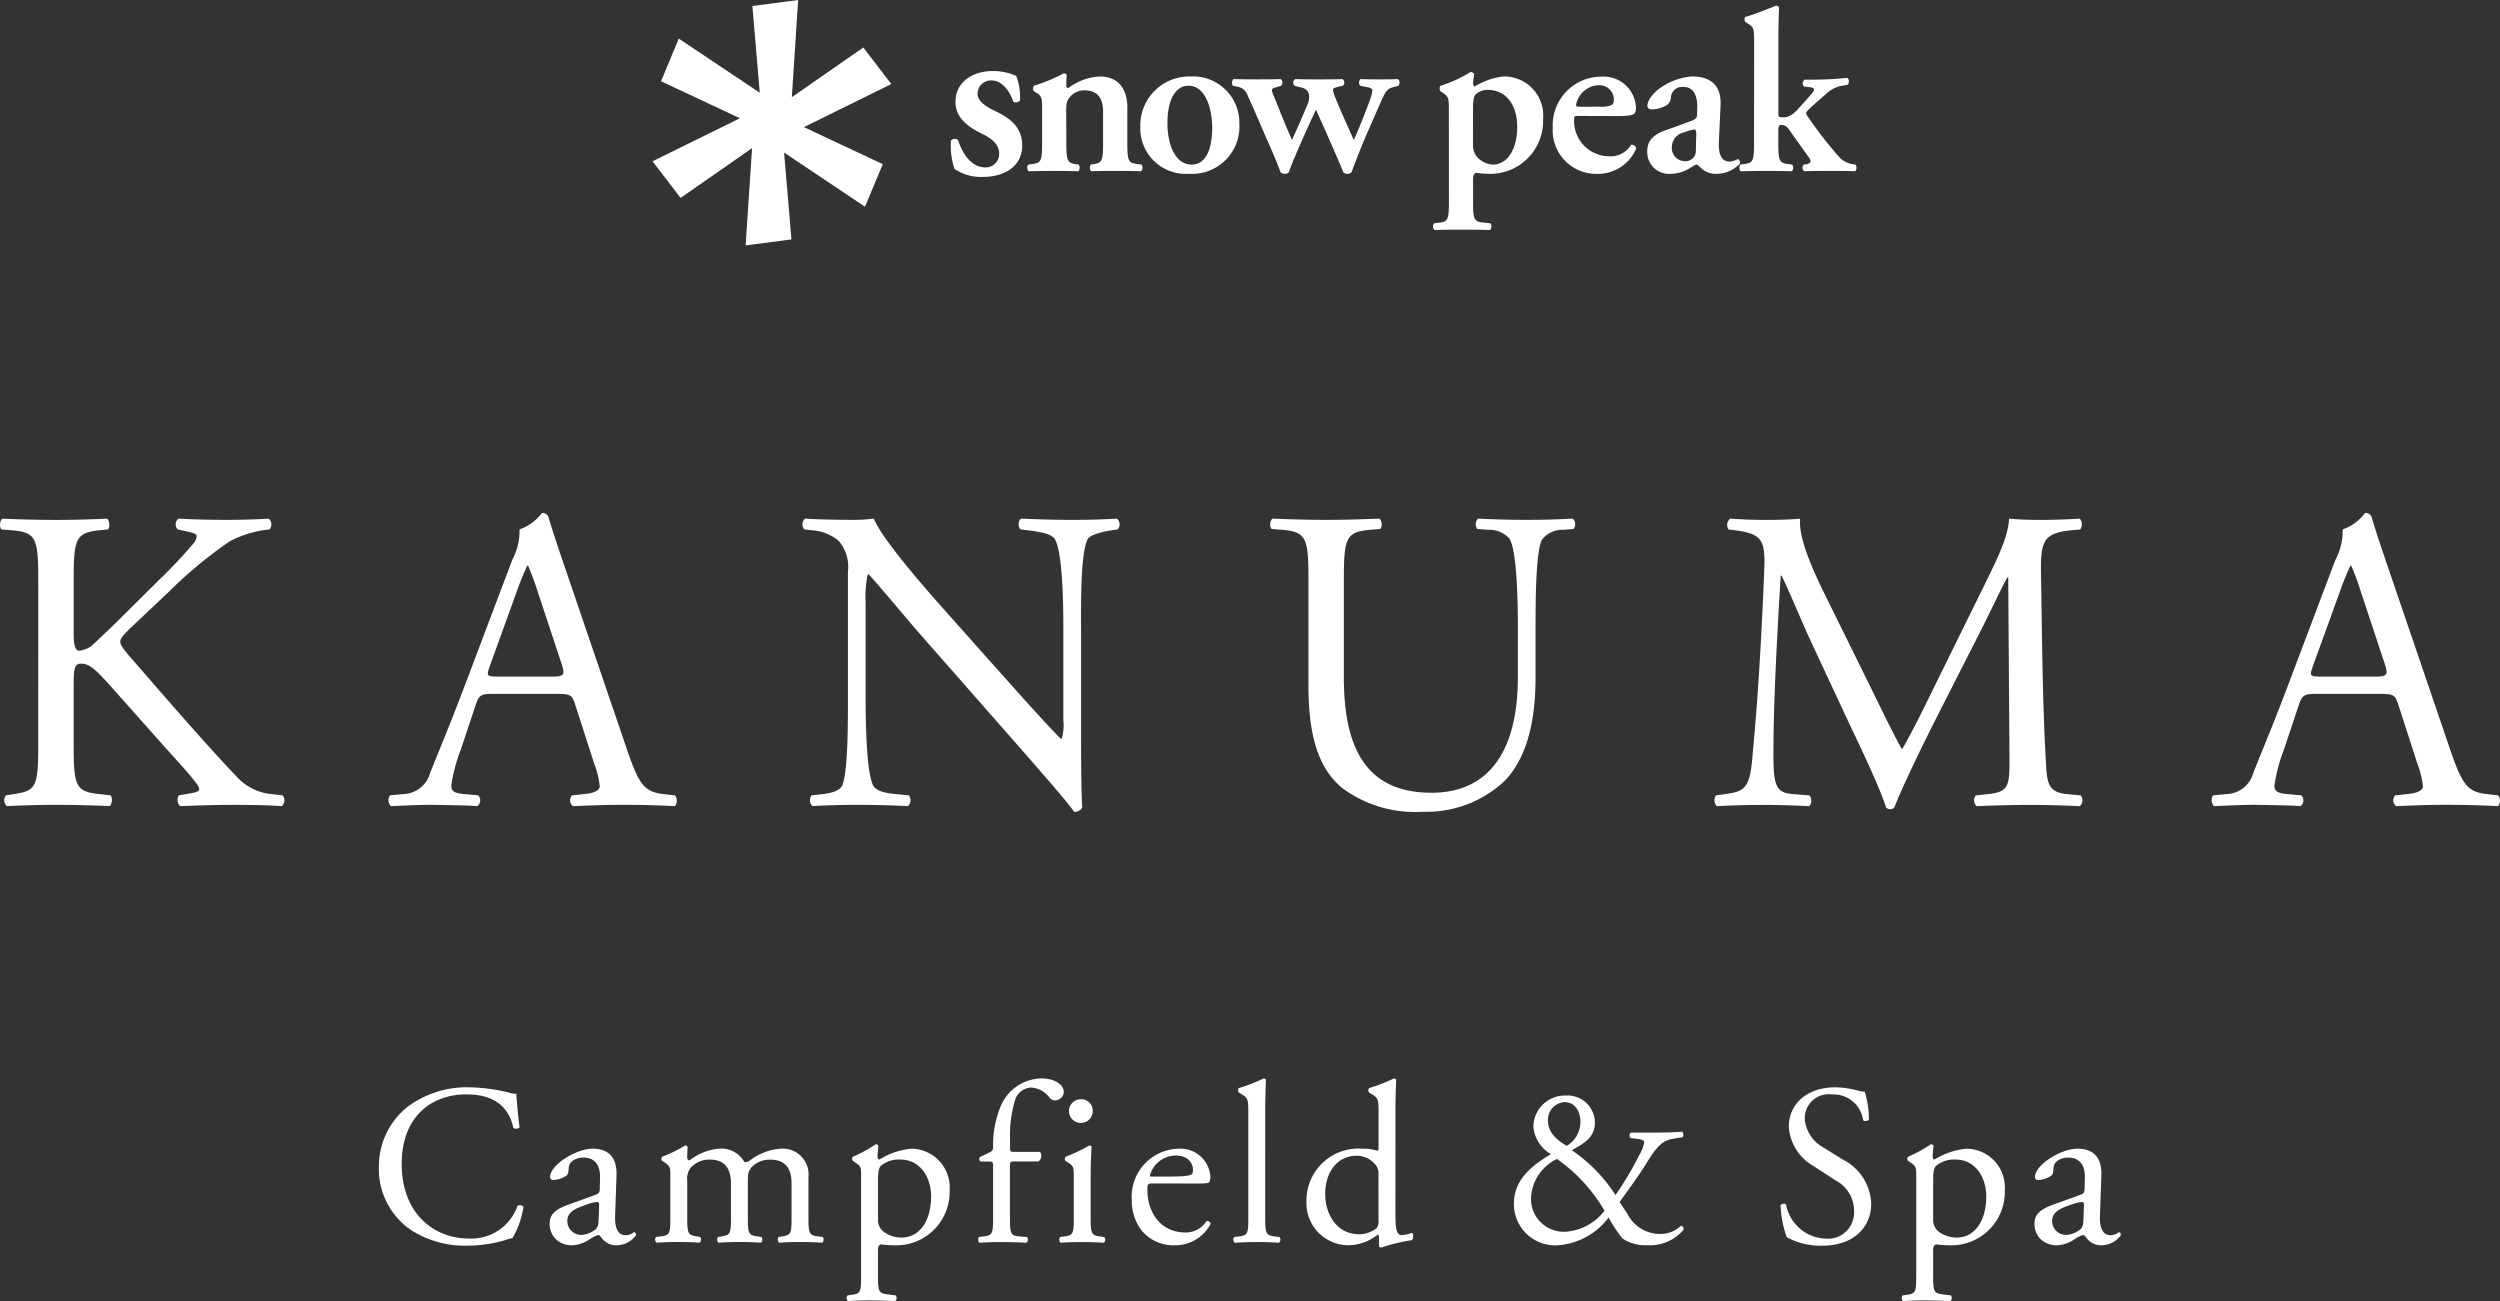
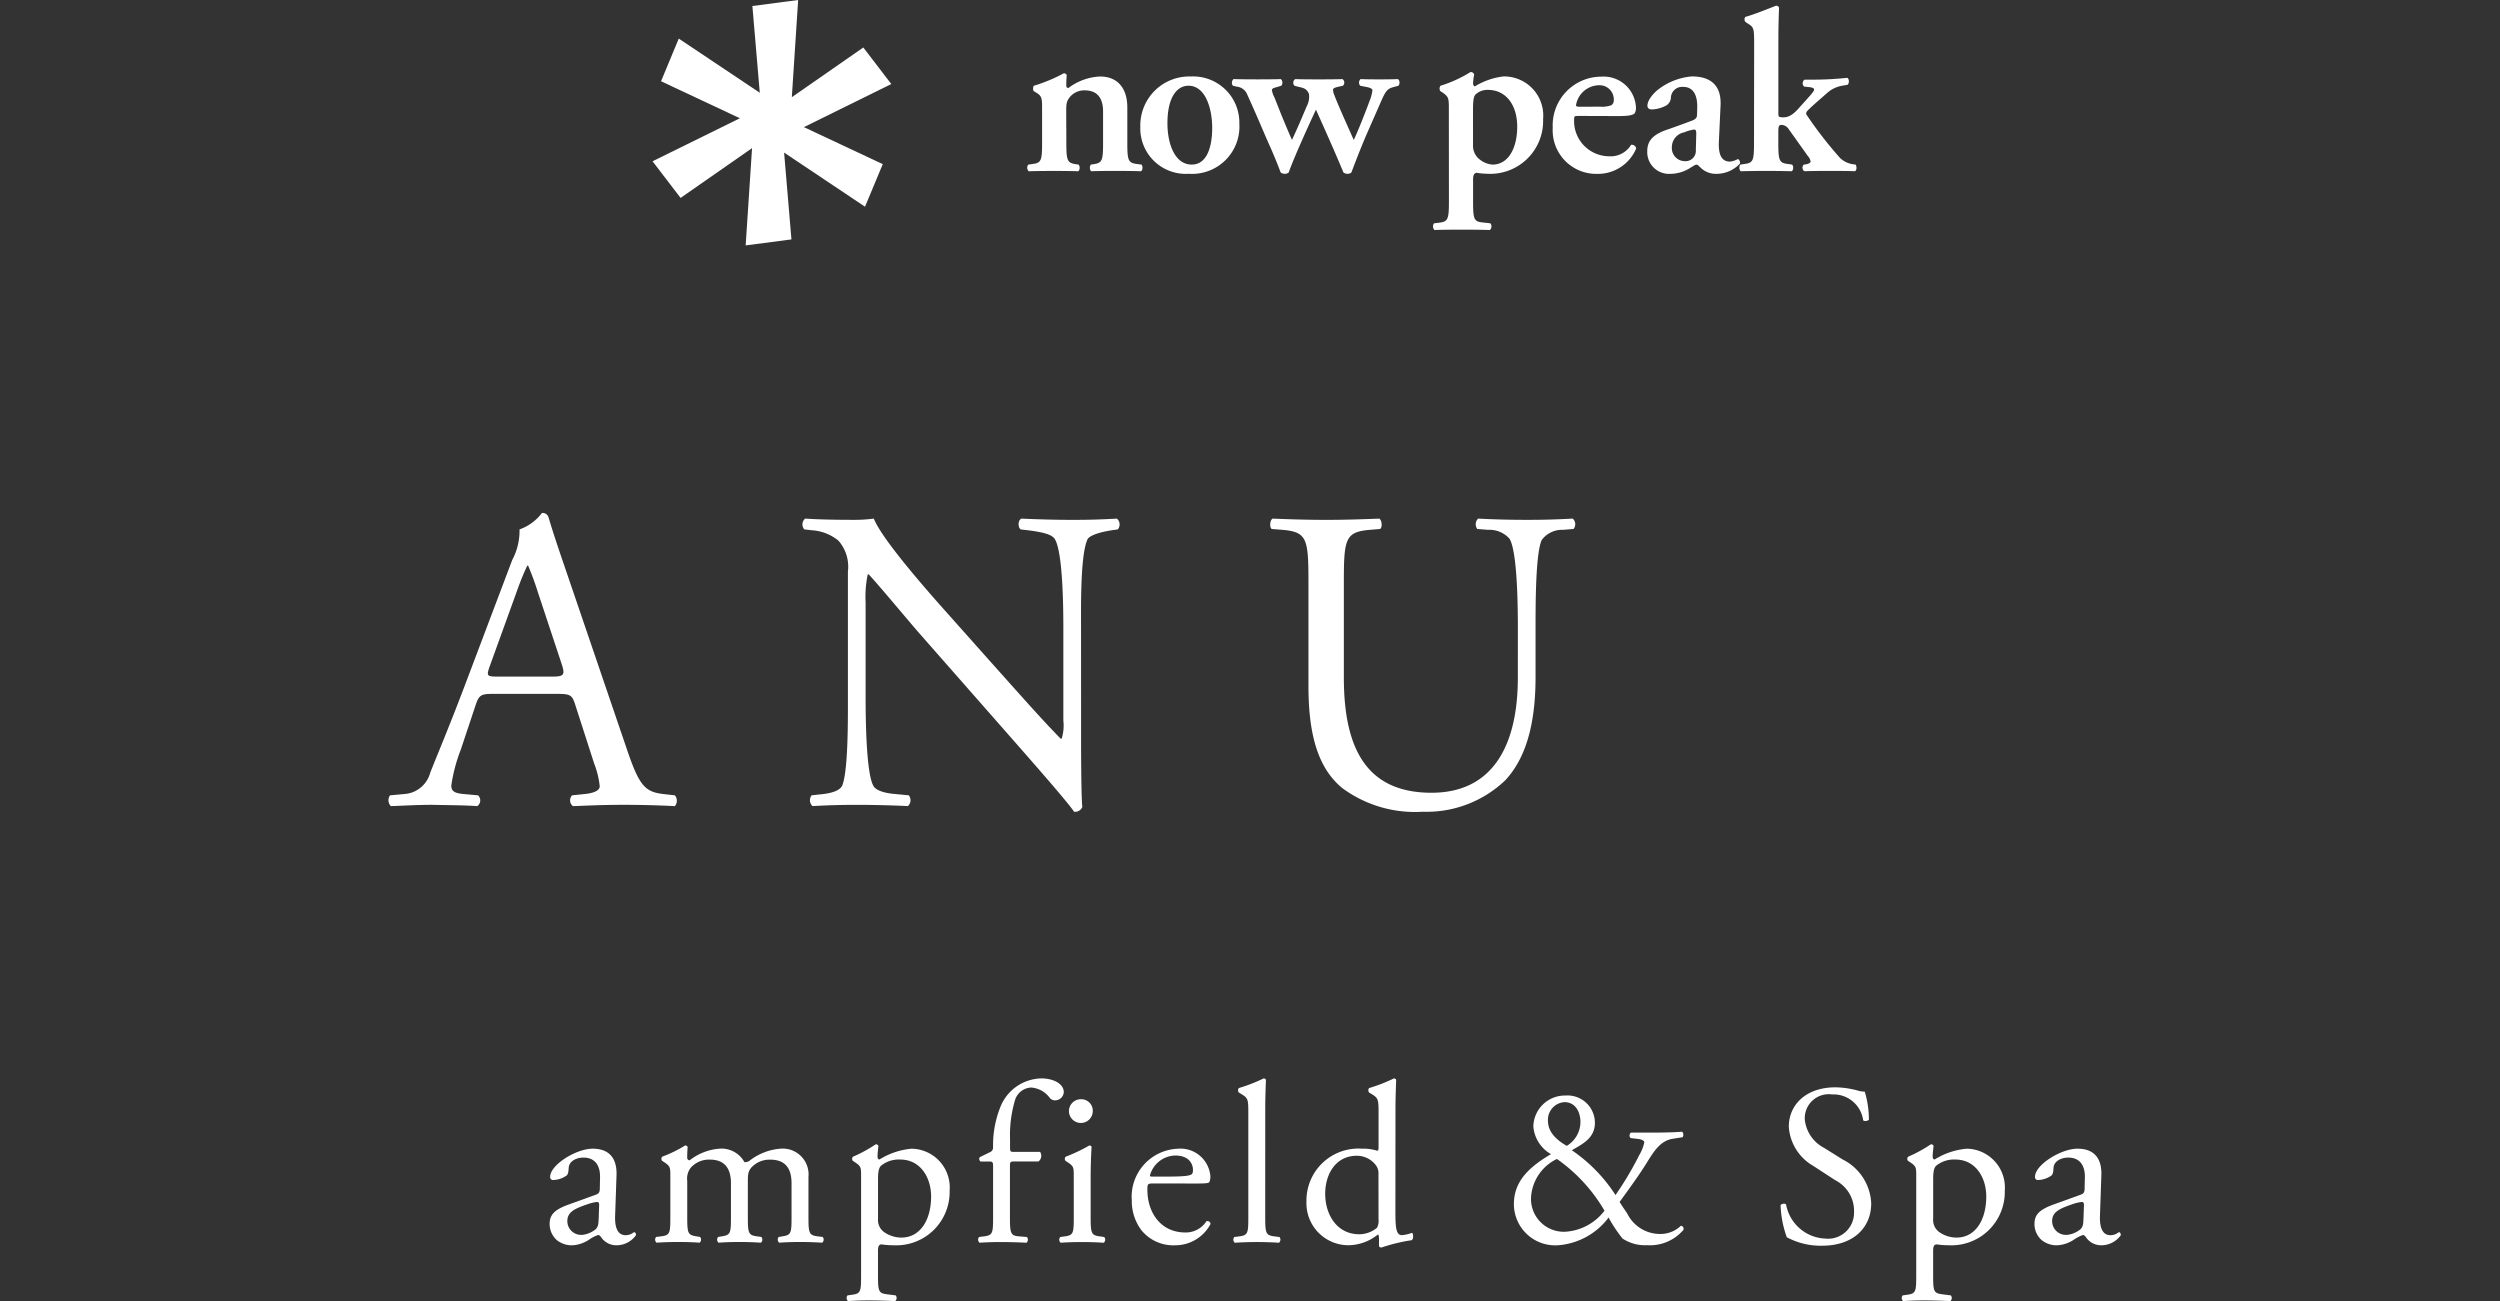
<svg xmlns="http://www.w3.org/2000/svg" width="200.851" height="104.53" viewBox="0 0 200.851 104.53">
  <rect x="0" y="0" width="200.851" height="104.53" fill="#333333" stroke="none" />
  <g data-name="グループ 18" fill="#fff">
-     <path data-name="パス 98" d="M3.074 46.976c0-3.642-.069-4.2-2.081-4.37l-.867-.069c-.208-.139-.139-.763.07-.867 1.7.07 2.809.1 4.37.1 1.352 0 2.531-.035 4.023-.1.208.1.278.728.07.867L8 42.602c-2.012.208-2.082.728-2.082 4.37v3.988c0 .66.07 1.318.451 1.318a1.985 1.985 0 00.971-.381c.486-.417 1.388-1.318 1.769-1.665l3.745-3.712a39.186 39.186 0 002.706-2.878 1.028 1.028 0 00.243-.555c0-.138-.139-.242-.59-.346l-.937-.208a.579.579 0 01.07-.867c1.214.07 2.6.1 3.814.1s2.393-.035 3.434-.1a.642.642 0 01.069.867 8.578 8.578 0 00-3.226.971 34.854 34.854 0 00-4.855 4.023l-3.121 2.949c-.485.485-.8.8-.8 1.075 0 .243.208.52.659 1.075 3.295 3.78 5.966 6.9 8.671 9.745a4.321 4.321 0 002.774 1.422l.937.105a.606.606 0 01-.07.867c-.9-.069-2.254-.1-3.884-.1-1.422 0-2.636.035-4.231.1-.243-.069-.347-.66-.139-.867l.8-.139c.486-.069.832-.174.832-.347 0-.208-.242-.486-.485-.8-.66-.833-1.561-1.769-2.879-3.26l-2.774-3.121c-1.977-2.22-2.532-2.914-3.365-2.914-.52 0-.59.451-.59 1.665v4.474c0 3.64.07 4.126 2.012 4.334l.936.105c.208.139.139.762-.069.867a97.9 97.9 0 00-4.231-.1c-1.422 0-2.6.035-4.024.1a.669.669 0 01-.069-.867l.694-.105c1.838-.278 1.907-.694 1.907-4.334z" />
    <path data-name="パス 99" d="M46.212 56.614c-.242-.763-.381-.867-1.422-.867h-5.237c-.867 0-1.075.1-1.318.832l-1.213 3.642a13.244 13.244 0 00-.764 2.878c0 .416.173.625 1.006.694l1.145.105a.558.558 0 01-.069.867c-.9-.07-1.977-.07-3.606-.105-1.145 0-2.393.069-3.33.105a.682.682 0 01-.07-.867l1.145-.105a2.305 2.305 0 002.081-1.7c.624-1.594 1.595-3.848 3.052-7.733l3.538-9.364a4.98 4.98 0 00.589-2.463 3.889 3.889 0 001.8-1.318.491.491 0 01.52.312c.451 1.526 1.006 3.121 1.526 4.648l4.752 13.942c1.006 2.982 1.456 3.5 2.948 3.676l.936.105a.679.679 0 010 .867 79.984 79.984 0 00-4.2-.105c-1.665 0-2.983.069-3.989.105a.582.582 0 01-.069-.867l1.006-.105c.728-.069 1.214-.278 1.214-.625a7.094 7.094 0 00-.451-1.837zm-6.867-3.087c-.277.8-.242.832.729.832h4.266c1.006 0 1.075-.139.763-1.075l-1.873-5.653a23.185 23.185 0 00-.8-2.185h-.07a21.053 21.053 0 00-.832 2.046z" />
    <path data-name="パス 100" d="M86.854 58.764c0 1.04 0 5.167.1 6.07a.625.625 0 01-.659.381c-.416-.589-1.422-1.8-4.439-5.237l-8.047-9.157c-.936-1.075-3.295-3.919-4.023-4.681h-.07a8.825 8.825 0 00-.173 2.255v7.561c0 1.63.034 6.138.625 7.179.208.381.9.589 1.768.659l1.075.1a.634.634 0 01-.069.867 88.037 88.037 0 00-4.057-.1c-1.458 0-2.394.035-3.608.1a.643.643 0 01-.069-.867l.936-.1c.8-.1 1.353-.312 1.527-.694.486-1.248.45-5.479.45-7.143V45.932a3.176 3.176 0 00-.764-2.5 3.76 3.76 0 00-2.15-.832l-.589-.069a.607.607 0 01.07-.867c1.456.1 3.295.1 3.92.1a11.191 11.191 0 001.595-.1c.694 1.769 4.786 6.347 5.931 7.63l3.364 3.78c2.393 2.671 4.092 4.613 5.723 6.278h.07a3.5 3.5 0 00.139-1.457v-7.42c0-1.63-.035-6.139-.694-7.18-.208-.311-.764-.52-2.15-.693l-.589-.069c-.244-.208-.208-.763.069-.867 1.595.069 2.773.1 4.092.1 1.492 0 2.392-.035 3.573-.1a.609.609 0 01.069.867l-.486.069c-1.111.174-1.8.45-1.942.728-.589 1.249-.52 5.549-.52 7.145z" />
    <path data-name="パス 101" d="M121.946 50.475c0-2.15-.069-6.139-.659-7.18a2.15 2.15 0 00-1.734-.728l-.867-.07a.628.628 0 01.068-.832c1.319.069 2.6.1 3.955.1 1.456 0 2.393-.035 3.642-.1a.6.6 0 01.069.832l-.833.07a2.03 2.03 0 00-1.734.832c-.486 1.145-.486 5.134-.486 7.076v3.919c0 3.018-.486 6.209-2.428 8.29a9.142 9.142 0 01-6.626 2.531 9.845 9.845 0 01-6.485-1.908c-1.839-1.525-2.706-4.057-2.706-8.183v-8.186c0-3.607-.069-4.2-2.081-4.37l-.867-.07c-.208-.139-.139-.728.069-.832 1.734.069 2.914.1 4.3.1 1.422 0 2.567-.035 4.267-.1.206.1.276.693.069.832l-.833.07c-2.012.173-2.081.763-2.081 4.37v7.491c0 5.584 1.734 9.261 7.041 9.261 5.028 0 6.937-3.954 6.937-9.226z" />
-     <path data-name="パス 102" d="M150.378 55.4c.8 1.631 1.561 3.226 2.394 4.752h.07c.936-1.63 1.8-3.434 2.67-5.2l3.261-6.624c1.559-3.156 2.565-5.065 2.635-6.659 1.18.1 1.908.1 2.6.1.867 0 2.012-.035 3.087-.1a.728.728 0 01.034.867l-.728.069c-2.184.208-2.462.867-2.428 3.295.069 3.677.1 10.093.382 15.087.1 1.734.069 2.67 1.7 2.809l1.111.105a.639.639 0 01-.069.867 86.235 86.235 0 00-4.092-.1c-1.214 0-2.775.035-4.2.1a.643.643 0 01-.069-.867l1.006-.105c1.7-.173 1.7-.728 1.7-2.948l-.1-14.463h-.068c-.244.382-1.561 3.157-2.255 4.509l-3.086 6.07c-1.561 3.052-3.122 6.312-3.745 7.907a.4.4 0 01-.347.139.422.422 0 01-.313-.139c-.589-1.839-2.253-5.236-3.051-6.936l-3.122-6.694c-.728-1.595-1.456-3.4-2.22-4.994h-.069c-.139 2.15-.242 4.161-.347 6.173-.1 2.116-.242 5.2-.242 8.151 0 2.566.208 3.122 1.561 3.225l1.317.105c.244.206.208.762-.034.867a68.13 68.13 0 00-7.387 0 .684.684 0 01-.069-.867l.762-.105c1.458-.208 1.942-.417 2.15-2.845.208-2.288.383-4.2.589-7.629.174-2.878.313-5.827.382-7.734.07-2.185-.208-2.7-2.325-2.983l-.554-.069a.647.647 0 01.139-.867c1.04.07 1.873.1 2.739.1.8 0 1.734 0 2.879-.1-.139 1.353.728 3.5 1.8 5.723z" />
-     <path data-name="パス 103" d="M192.683 56.614c-.242-.763-.381-.867-1.422-.867h-5.237c-.867 0-1.075.1-1.317.832l-1.214 3.642a13.291 13.291 0 00-.764 2.878c0 .416.174.625 1.006.694l1.145.105a.557.557 0 01-.069.867c-.9-.07-1.976-.07-3.606-.105-1.145 0-2.394.069-3.331.105a.682.682 0 01-.069-.867l1.145-.105a2.3 2.3 0 002.081-1.7c.625-1.594 1.6-3.848 3.053-7.733l3.537-9.364a4.987 4.987 0 00.591-2.463 3.891 3.891 0 001.8-1.318.491.491 0 01.52.312c.45 1.526 1.006 3.121 1.526 4.648l4.753 13.942c1.006 2.982 1.456 3.5 2.948 3.676l.936.105a.682.682 0 010 .867 79.984 79.984 0 00-4.2-.105c-1.665 0-2.982.069-3.987.105a.581.581 0 01-.07-.867l1.006-.105c.728-.069 1.214-.278 1.214-.625a7.1 7.1 0 00-.452-1.837zm-6.867-3.087c-.278.8-.242.832.728.832h4.267c1.006 0 1.075-.139.764-1.075l-1.874-5.653a22.467 22.467 0 00-.8-2.185h-.069a21.332 21.332 0 00-.831 2.046z" />
-     <path data-name="パス 104" d="M32.751 88.919a7.925 7.925 0 014.964-1.563 14.205 14.205 0 013.254.442 1.369 1.369 0 00.516.073c.018.423.11 1.581.257 2.7a.387.387 0 01-.5.036c-.276-1.25-1.1-2.684-3.769-2.684-2.813 0-5.2 1.783-5.2 5.589 0 3.862 2.445 5.994 5.461 5.994a3.919 3.919 0 003.842-2.63.388.388 0 01.478.074 6.915 6.915 0 01-.883 2.519 3.706 3.706 0 00-.643.183 10.812 10.812 0 01-2.9.423 8.04 8.04 0 01-4.578-1.233 5.924 5.924 0 01-2.611-5.056 6.112 6.112 0 012.316-4.873" />
    <path data-name="パス 105" d="M47.877 95.979c.276-.091.313-.257.313-.533l.018-.845c.018-.681-.2-1.6-1.342-1.6-.515 0-1.14.257-1.177.828-.019.295-.037.515-.184.625a1.985 1.985 0 01-1.048.349.232.232 0 01-.257-.257c0-.955 2.077-2.26 3.419-2.26 1.324 0 1.967.772 1.912 2.15l-.11 3.2c-.037.845.129 1.6.846 1.6a1.048 1.048 0 00.46-.11c.091-.054.184-.128.239-.128.074 0 .129.11.129.239a1.926 1.926 0 01-1.544.809 1.466 1.466 0 01-1.2-.569c-.074-.112-.184-.257-.294-.257a2.758 2.758 0 00-.717.367 2.727 2.727 0 01-1.324.459 1.912 1.912 0 01-1.288-.422 1.726 1.726 0 01-.57-1.288c0-.716.35-1.139 1.526-1.563zm-1.139 3.237a2.078 2.078 0 001.122-.461c.22-.22.22-.478.239-.864l.037-1.085c0-.2-.073-.239-.184-.239a3.45 3.45 0 00-.753.183c-1.086.369-1.619.645-1.619 1.361a1.109 1.109 0 001.159 1.1" />
    <path data-name="パス 106" d="M63.593 95.06c0-1.25-.552-1.893-1.71-1.893a1.981 1.981 0 00-1.527.643c-.22.276-.274.459-.274 1.1v2.813c0 1.324.036 1.507.7 1.6l.386.054a.323.323 0 01-.036.461 24.924 24.924 0 00-1.728-.056c-.662 0-1.158.018-1.673.056a.323.323 0 01-.037-.461l.33-.054c.681-.11.7-.276.7-1.6v-2.667c0-1.231-.552-1.893-1.691-1.893a1.97 1.97 0 00-1.545.662 1.431 1.431 0 00-.275 1.048v2.85c0 1.324.036 1.49.7 1.6l.331.054a.323.323 0 01-.037.461c-.5-.037-1.03-.056-1.673-.056-.662 0-1.213.018-1.784.056a.323.323 0 01-.036-.461l.441-.054c.68-.093.7-.276.7-1.6v-3.217c0-.718 0-.809-.5-1.141l-.165-.11a.251.251 0 01.018-.33 10.107 10.107 0 001.839-.9.212.212 0 01.2.129c-.036.421-.036.7-.036.863a.192.192 0 00.2.2 4.413 4.413 0 012.446-.936 2.1 2.1 0 011.949 1.083.571.571 0 00.459-.147 4.61 4.61 0 012.5-.936 2.078 2.078 0 012.187 2.279v3.163c0 1.324.037 1.507.7 1.6l.442.054a.323.323 0 01-.037.461c-.608-.037-1.139-.056-1.785-.056s-1.158.018-1.673.056a.323.323 0 01-.036-.461l.33-.054c.68-.11.7-.276.7-1.6z" />
    <path data-name="パス 107" d="M69.18 94.51c0-.718 0-.809-.5-1.141l-.166-.11a.252.252 0 01.019-.33 11.1 11.1 0 001.82-.994.207.207 0 01.22.129c-.035.332-.073.608-.073.847 0 .129.037.239.166.239a5.846 5.846 0 012.574-.863 3.113 3.113 0 013.053 3.364 4.284 4.284 0 01-4.487 4.394 6.861 6.861 0 01-1.011-.073c-.166.037-.257.129-.257.515v1.93c0 1.305.035 1.471.7 1.563l.718.091a.323.323 0 01-.037.461 45.999 45.999 0 00-2.059-.056c-.662 0-1.214.018-1.729.056a.323.323 0 01-.037-.461l.386-.054c.681-.091.7-.276.7-1.6zm1.361 3.418a1.185 1.185 0 00.55 1.1 2.426 2.426 0 001.324.4c1.509 0 2.391-1.4 2.391-3.31 0-1.471-.828-2.96-2.482-2.96a2.26 2.26 0 00-1.563.515c-.166.2-.22.477-.22 1.085z" />
    <path data-name="パス 108" d="M81.452 93.315c-.313 0-.313.035-.313.533v3.879c0 1.324.037 1.544.7 1.6l.662.054a.323.323 0 01-.037.461 41.858 41.858 0 00-2-.056c-.66 0-1.212.018-1.765.056a.323.323 0 01-.037-.461l.423-.054c.681-.093.7-.276.7-1.6v-3.879c0-.5 0-.533-.369-.533h-.643a.258.258 0 01-.054-.35l.791-.386a.416.416 0 00.276-.368 8.263 8.263 0 01.569-3.236 3.618 3.618 0 013.31-2.335c.975 0 1.8.44 1.8 1.1a.7.7 0 01-.7.662.523.523 0 01-.442-.22 2.05 2.05 0 00-1.471-.809 1.418 1.418 0 00-1.305 1.011 9.793 9.793 0 00-.4 3.109v.533c0 .5 0 .515.313.515h2.1a.569.569 0 01-.129.772z" />
    <path data-name="パス 109" d="M86.266 94.51c0-.718 0-.809-.5-1.141l-.166-.11a.252.252 0 01.019-.33 12.823 12.823 0 001.895-.9c.091 0 .164.035.183.11a44.96 44.96 0 00-.073 2.279v3.31c0 1.324.037 1.507.7 1.6l.388.054a.323.323 0 01-.037.461 24.933 24.933 0 00-1.729-.056c-.662 0-1.214.018-1.729.056a.323.323 0 01-.035-.461l.386-.054c.679-.093.7-.276.7-1.6zm1.527-5.24a.957.957 0 01-1.913.035.956.956 0 01.994-.992.92.92 0 01.919.957" />
    <path data-name="パス 110" d="M92.681 95.079c-.479 0-.5.037-.5.5 0 1.857 1.083 3.439 3.051 3.439a1.976 1.976 0 001.691-.9.243.243 0 01.332.22 3.214 3.214 0 01-2.887 1.71 3.3 3.3 0 01-2.667-1.212 3.9 3.9 0 01-.772-2.391 3.859 3.859 0 013.7-4.155 2.408 2.408 0 012.611 2.187 1.119 1.119 0 01-.074.478c-.054.11-.312.129-1.084.129zm1.139-.552c1.361 0 1.764-.073 1.912-.183.056-.037.112-.11.112-.349 0-.516-.351-1.16-1.417-1.16a2.16 2.16 0 00-2.04 1.6c0 .037 0 .091.129.091z" />
    <path data-name="パス 111" d="M101.648 97.727c0 1.324.037 1.507.7 1.6l.44.054a.321.321 0 01-.035.461 27.85 27.85 0 00-3.549 0 .323.323 0 01-.037-.461l.423-.054c.681-.093.7-.276.7-1.6v-8.31c0-1.085-.018-1.2-.57-1.527l-.185-.11a.28.28 0 010-.367 13.108 13.108 0 001.986-.772.2.2 0 01.185.11c-.019.552-.056 1.471-.056 2.28z" />
    <path data-name="パス 112" d="M112.107 97.102c0 1.453.018 2.131.533 2.131a3.01 3.01 0 00.791-.183c.129.037.148.5-.018.588a13.856 13.856 0 00-2.426.589c-.11 0-.2-.056-.2-.147v-.313a2.109 2.109 0 00-.035-.569h-.074a3.821 3.821 0 01-2.316.845 3.378 3.378 0 01-3.4-3.53 4.172 4.172 0 014.449-4.228 3.822 3.822 0 011.233.164c.091 0 .11-.11.11-.257v-2.775c0-1.085-.019-1.2-.57-1.527l-.183-.11a.276.276 0 010-.367 13.171 13.171 0 001.984-.772.2.2 0 01.184.11c-.018.552-.056 1.471-.056 2.281zm-1.36-2.758a1.082 1.082 0 00-.2-.718 1.916 1.916 0 00-1.544-.772c-1.673 0-2.536 1.453-2.536 3.053 0 1.673.936 3.254 2.74 3.254a2.248 2.248 0 001.415-.515 1.119 1.119 0 00.129-.681z" />
    <path data-name="パス 113" d="M132.548 90.996c1.378 0 2.1-.035 2.592-.073a.338.338 0 01.037.442l-.809.129c-1.012.164-1.544 1.084-2.114 2-.608.975-1.361 2-2.134 3.071.313.5.423.643.608.919a2.94 2.94 0 002.665 1.654 2.36 2.36 0 001.654-.662.249.249 0 01.2.332 3.527 3.527 0 01-2.924 1.231 3.266 3.266 0 01-1.967-.533 11.085 11.085 0 01-1.121-1.691 5.576 5.576 0 01-4.008 2.225 3.317 3.317 0 01-3.6-3.308c0-1.913 1.343-3.034 2.978-4.009a2.809 2.809 0 01-1.415-2.225 2.538 2.538 0 012.575-2.482 2.2 2.2 0 012.37 2.189c0 1.212-.955 1.691-1.856 2.206a12.583 12.583 0 013.512 3.6 26.747 26.747 0 001.912-3.217 3.335 3.335 0 00.4-1.013c0-.129-.184-.239-.478-.274l-.626-.074a.3.3 0 01.037-.442zm-9.543 5.186a2.636 2.636 0 002.74 2.777 4.278 4.278 0 003.161-1.691 13.141 13.141 0 00-3.823-4.157 3.662 3.662 0 00-2.078 3.071m1.36-6.123c0 .772.515 1.434 1.509 2a2.248 2.248 0 001.1-1.912c0-.809-.4-1.6-1.287-1.6a1.421 1.421 0 00-1.324 1.509" />
    <path data-name="パス 114" d="M146.421 100.08a5.736 5.736 0 01-2.87-.681 8.533 8.533 0 01-.5-2.574c.093-.129.367-.166.442-.056a3.345 3.345 0 003.162 2.74 2.087 2.087 0 002.3-2.113 2.766 2.766 0 00-1.507-2.575l-1.748-1.139a3.921 3.921 0 01-1.986-3.163c0-1.747 1.361-3.163 3.751-3.163a7.119 7.119 0 011.71.239 2.448 2.448 0 00.643.112 8 8 0 01.332 2.242c-.073.112-.368.166-.461.056a2.408 2.408 0 00-2.5-2.078 1.927 1.927 0 00-2.189 2.04 2.9 2.9 0 001.563 2.262l1.471.92a4.142 4.142 0 012.3 3.53c0 2.023-1.527 3.4-3.916 3.4" />
    <path data-name="パス 115" d="M153.951 94.51c0-.718 0-.809-.5-1.141l-.166-.11a.252.252 0 01.019-.33 11.1 11.1 0 001.82-.994.207.207 0 01.22.129c-.035.332-.073.608-.073.847 0 .129.037.239.166.239a5.846 5.846 0 012.574-.863 3.113 3.113 0 013.053 3.364 4.284 4.284 0 01-4.487 4.394 6.861 6.861 0 01-1.011-.073c-.166.037-.257.129-.257.515v1.93c0 1.305.035 1.471.7 1.563l.718.091a.323.323 0 01-.037.461 45.999 45.999 0 00-2.059-.056c-.662 0-1.214.018-1.729.056a.323.323 0 01-.037-.461l.386-.054c.681-.091.7-.276.7-1.6zm1.361 3.418a1.185 1.185 0 00.55 1.1 2.426 2.426 0 001.324.4c1.509 0 2.391-1.4 2.391-3.31 0-1.471-.828-2.96-2.482-2.96a2.26 2.26 0 00-1.563.515c-.166.2-.22.477-.22 1.085z" />
    <path data-name="パス 116" d="M167.169 95.979c.276-.091.311-.257.311-.533l.019-.845c.018-.681-.2-1.6-1.343-1.6-.515 0-1.139.257-1.177.828-.017.295-.036.515-.183.625a1.982 1.982 0 01-1.048.349.232.232 0 01-.257-.257c0-.955 2.078-2.26 3.42-2.26 1.324 0 1.967.772 1.912 2.15l-.11 3.2c-.037.845.129 1.6.845 1.6a1.044 1.044 0 00.461-.11c.091-.054.183-.128.239-.128.073 0 .128.11.128.239a1.925 1.925 0 01-1.544.809 1.468 1.468 0 01-1.2-.569c-.073-.112-.184-.257-.294-.257a2.781 2.781 0 00-.716.367 2.726 2.726 0 01-1.324.459 1.908 1.908 0 01-1.287-.422 1.721 1.721 0 01-.57-1.288c0-.716.349-1.139 1.526-1.563zm-1.141 3.237a2.073 2.073 0 001.122-.461c.22-.22.22-.478.239-.864l.037-1.085c0-.2-.074-.239-.185-.239a3.445 3.445 0 00-.753.183c-1.085.369-1.619.645-1.619 1.361a1.109 1.109 0 001.158 1.1" />
    <path data-name="パス 117" d="M71.606 6.751l-2.247-2.936-5.743 3.992L64.124 0l-3.677.483.594 6.969L54.532 3.1l-1.423 3.429L59.443 9.5l-7.018 3.457 2.253 2.944 5.742-4-.513 7.815 3.677-.481-.589-6.976 6.5 4.348 1.427-3.42-6.337-2.973z" />
-     <path data-name="パス 118" d="M76.683 13.57a5.823 5.823 0 01-.283-2.279.421.421 0 01.568-.041c.359 1.129 1.106 2.2 2.176 2.2a1.082 1.082 0 001.129-1.129c0-.745-.667-1.231-1.368-1.573-1.051-.5-2.14-1.251-2.14-2.541-.022-1.578 1.33-2.5 3-2.5a4.379 4.379 0 011.88.4 4.671 4.671 0 01.3 1.956.4.4 0 01-.542.1c-.3-.926-.955-1.7-1.736-1.7a1.073 1.073 0 00-1.128 1.053c0 .584.582 1.007 1.347 1.371 1.094.527 2.239 1.211 2.239 2.8 0 1.759-1.555 2.528-3.146 2.528a3.8 3.8 0 01-2.3-.649" />
    <path data-name="パス 119" d="M85.671 11.498c0 1.371.076 1.578.706 1.686l.274.041c.132.125.112.464-.034.535-.654-.035-3.187-.035-3.964 0a.392.392 0 01-.039-.535l.408-.058c.625-.091.7-.3.7-1.669V8.779c0-.836 0-1.058-.464-1.332l-.221-.134a.5.5 0 01.017-.423 12.585 12.585 0 002.406-1 .245.245 0 01.242.142c-.035.353-.035.708-.035.855 0 .125.056.168.168.185a4.547 4.547 0 012.534-.926c1.5 0 2.2 1.035 2.2 2.482v2.868c0 1.371.078 1.578.706 1.669l.427.058c.127.125.108.464-.039.535-.779-.035-3.332-.035-3.979 0-.149-.071-.166-.41-.037-.535l.274-.041c.629-.108.7-.315.7-1.686V8.945c0-.945-.371-1.686-1.481-1.686a1.494 1.494 0 00-1.217.576c-.244.332-.263.5-.263 1.182z" />
    <path data-name="パス 120" d="M99.571 9.961a3.8 3.8 0 01-4.057 4 3.652 3.652 0 01-3.9-3.778 3.934 3.934 0 014.055-4.038 3.714 3.714 0 013.9 3.813m-3.832 3.264c1.279 0 1.651-1.52 1.651-2.944 0-1.561-.538-3.391-1.906-3.391-.948 0-1.69.962-1.69 3.017 0 1.683.61 3.318 1.946 3.318" />
    <path data-name="パス 121" d="M107.56 6.962c-.315.071-.464.131-.464.242a1.286 1.286 0 00.108.445c.339.9 1.205 2.792 1.556 3.593.315-.628 1.038-2.482 1.3-3.207a3.025 3.025 0 00.2-.777c0-.112-.131-.185-.351-.244l-.628-.125a.375.375 0 01.031-.535c.633.032 2.4.032 2.985 0 .166.073.188.388.054.535l-.35.095c-.481.125-.648.239-1.038 1.146l-1.13 2.572c-.41.945-.887 2.151-1.26 3.153a.446.446 0 01-.313.108.512.512 0 01-.33-.108c-.67-1.632-1.654-3.818-2.206-5.046-.559 1.192-1.834 4-2.186 5.046a.459.459 0 01-.315.108.536.536 0 01-.334-.108 36.921 36.921 0 00-.926-2.244c-.368-.814-.967-2.281-1.746-3.984a1.017 1.017 0 00-.85-.666l-.315-.073a.393.393 0 01.054-.535c.667.032 3.3.032 3.8 0a.4.4 0 01.037.535l-.315.095c-.274.073-.445.125-.445.256a2.048 2.048 0 00.208.594l.476 1.2c.355.891.777 1.852.926 2.208.186-.374.486-1.056.67-1.483l.522-1.224a1.624 1.624 0 00.179-.98c-.166-.408-.386-.481-.812-.57l-.351-.095a.348.348 0 01.058-.535c.476.032 3.183.032 3.794 0a.341.341 0 01.036.535z" />
    <path data-name="パス 122" d="M116.401 8.779c0-.836 0-.985-.467-1.319l-.225-.147a.4.4 0 01.019-.423 10.237 10.237 0 002.409-1.1.292.292 0 01.3.19 4.589 4.589 0 00-.09.719c0 .107.054.223.144.242a5.606 5.606 0 012.3-.8 3.144 3.144 0 013.183 3.427 4.249 4.249 0 01-4.534 4.389 4.922 4.922 0 01-.818-.078c-.166.041-.274.149-.274.522v1.813c0 1.371.073 1.578.72 1.654l.667.071a.4.4 0 01-.036.542c-.967-.041-3.706-.041-4.448 0a.4.4 0 01-.035-.542l.481-.058c.63-.09.71-.3.71-1.668zm1.942 2.885a1.381 1.381 0 00.59 1.188 1.853 1.853 0 00.978.372c1.277 0 1.983-1.339 1.983-3.039 0-1.763-.908-2.963-2.352-2.963a1.381 1.381 0 00-1 .372c-.149.163-.2.477-.2 1.255z" />
    <path data-name="パス 123" d="M126.86 9.314c-.357 0-.393.017-.393.242a2.831 2.831 0 002.8 3 1.924 1.924 0 001.778-.924.356.356 0 01.406.3 3.335 3.335 0 01-3.128 2.037 3.5 3.5 0 01-3.576-3.7 3.915 3.915 0 013.908-4.111 2.6 2.6 0 012.779 2.5.826.826 0 01-.095.428c-.112.167-.535.239-1.277.239zm1.7-.743a2.073 2.073 0 00.91-.125.462.462 0 00.183-.386 1.144 1.144 0 00-1.218-1.21 1.905 1.905 0 00-1.817 1.6c0 .067.037.125.261.125z" />
    <path data-name="パス 124" d="M138.097 11.349c-.058 1.077.22 1.634.884 1.634a1.759 1.759 0 00.633-.2c.091 0 .223.2.169.362a2.558 2.558 0 01-1.856.82 1.75 1.75 0 01-1.328-.522c-.132-.125-.207-.216-.3-.216s-.227.091-.5.257a2.957 2.957 0 01-1.575.481 1.75 1.75 0 01-1.883-1.8c0-.67.251-1.281 1.534-1.727.647-.22 1.351-.481 2.035-.736.369-.131.43-.3.43-.481l.014-.488c.041-.943-.223-1.752-1.128-1.752a.907.907 0 00-.982.809.8.8 0 01-.352.67 2.565 2.565 0 01-1.185.332c-.24 0-.352-.125-.352-.3 0-.22.112-.611.725-1.187a5.087 5.087 0 012.851-1.165c1.46 0 2.374.684 2.3 2.316zm-1.818-.628c0-.208-.051-.315-.149-.315a2.991 2.991 0 00-.813.225 1.218 1.218 0 00-1 1.241 1.044 1.044 0 001.04 1.075.826.826 0 00.887-.9z" />
    <path data-name="パス 125" d="M140.929 3.554c0-1.241-.02-1.368-.484-1.646l-.2-.136c-.112-.067-.125-.364 0-.421.708-.2 1.669-.591 2.428-.887a.243.243 0 01.257.144 63.352 63.352 0 00-.054 2.689v5.868c0 .225.054.261.41.261.315 0 .681-.112 1.205-.706l.718-.8c.389-.422.538-.63.538-.72s-.074-.147-.295-.19l-.5-.052a.346.346 0 01.034-.559h.535a25.658 25.658 0 002.885-.147c.169.076.169.413.044.552l-.335.064a2.434 2.434 0 00-1.351.63c-.653.57-1.28 1.109-1.575 1.426a.259.259 0 000 .369 32.465 32.465 0 002.648 3.407 1.915 1.915 0 001.057.5l.182.022c.108.146.108.464-.054.535-.616-.035-3.3-.035-4.057 0a.338.338 0 01-.041-.535l.186-.022c.19-.036.355-.127.355-.22a.822.822 0 00-.223-.445l-1.517-2.132a.743.743 0 00-.576-.369c-.223 0-.278.073-.278.578v.884c0 1.371.074 1.578.7 1.669l.406.058c.132.125.112.464-.037.535a79.048 79.048 0 00-4.074 0c-.146-.071-.166-.41-.041-.535l.393-.058c.633-.091.7-.3.7-1.669z" />
  </g>
</svg>